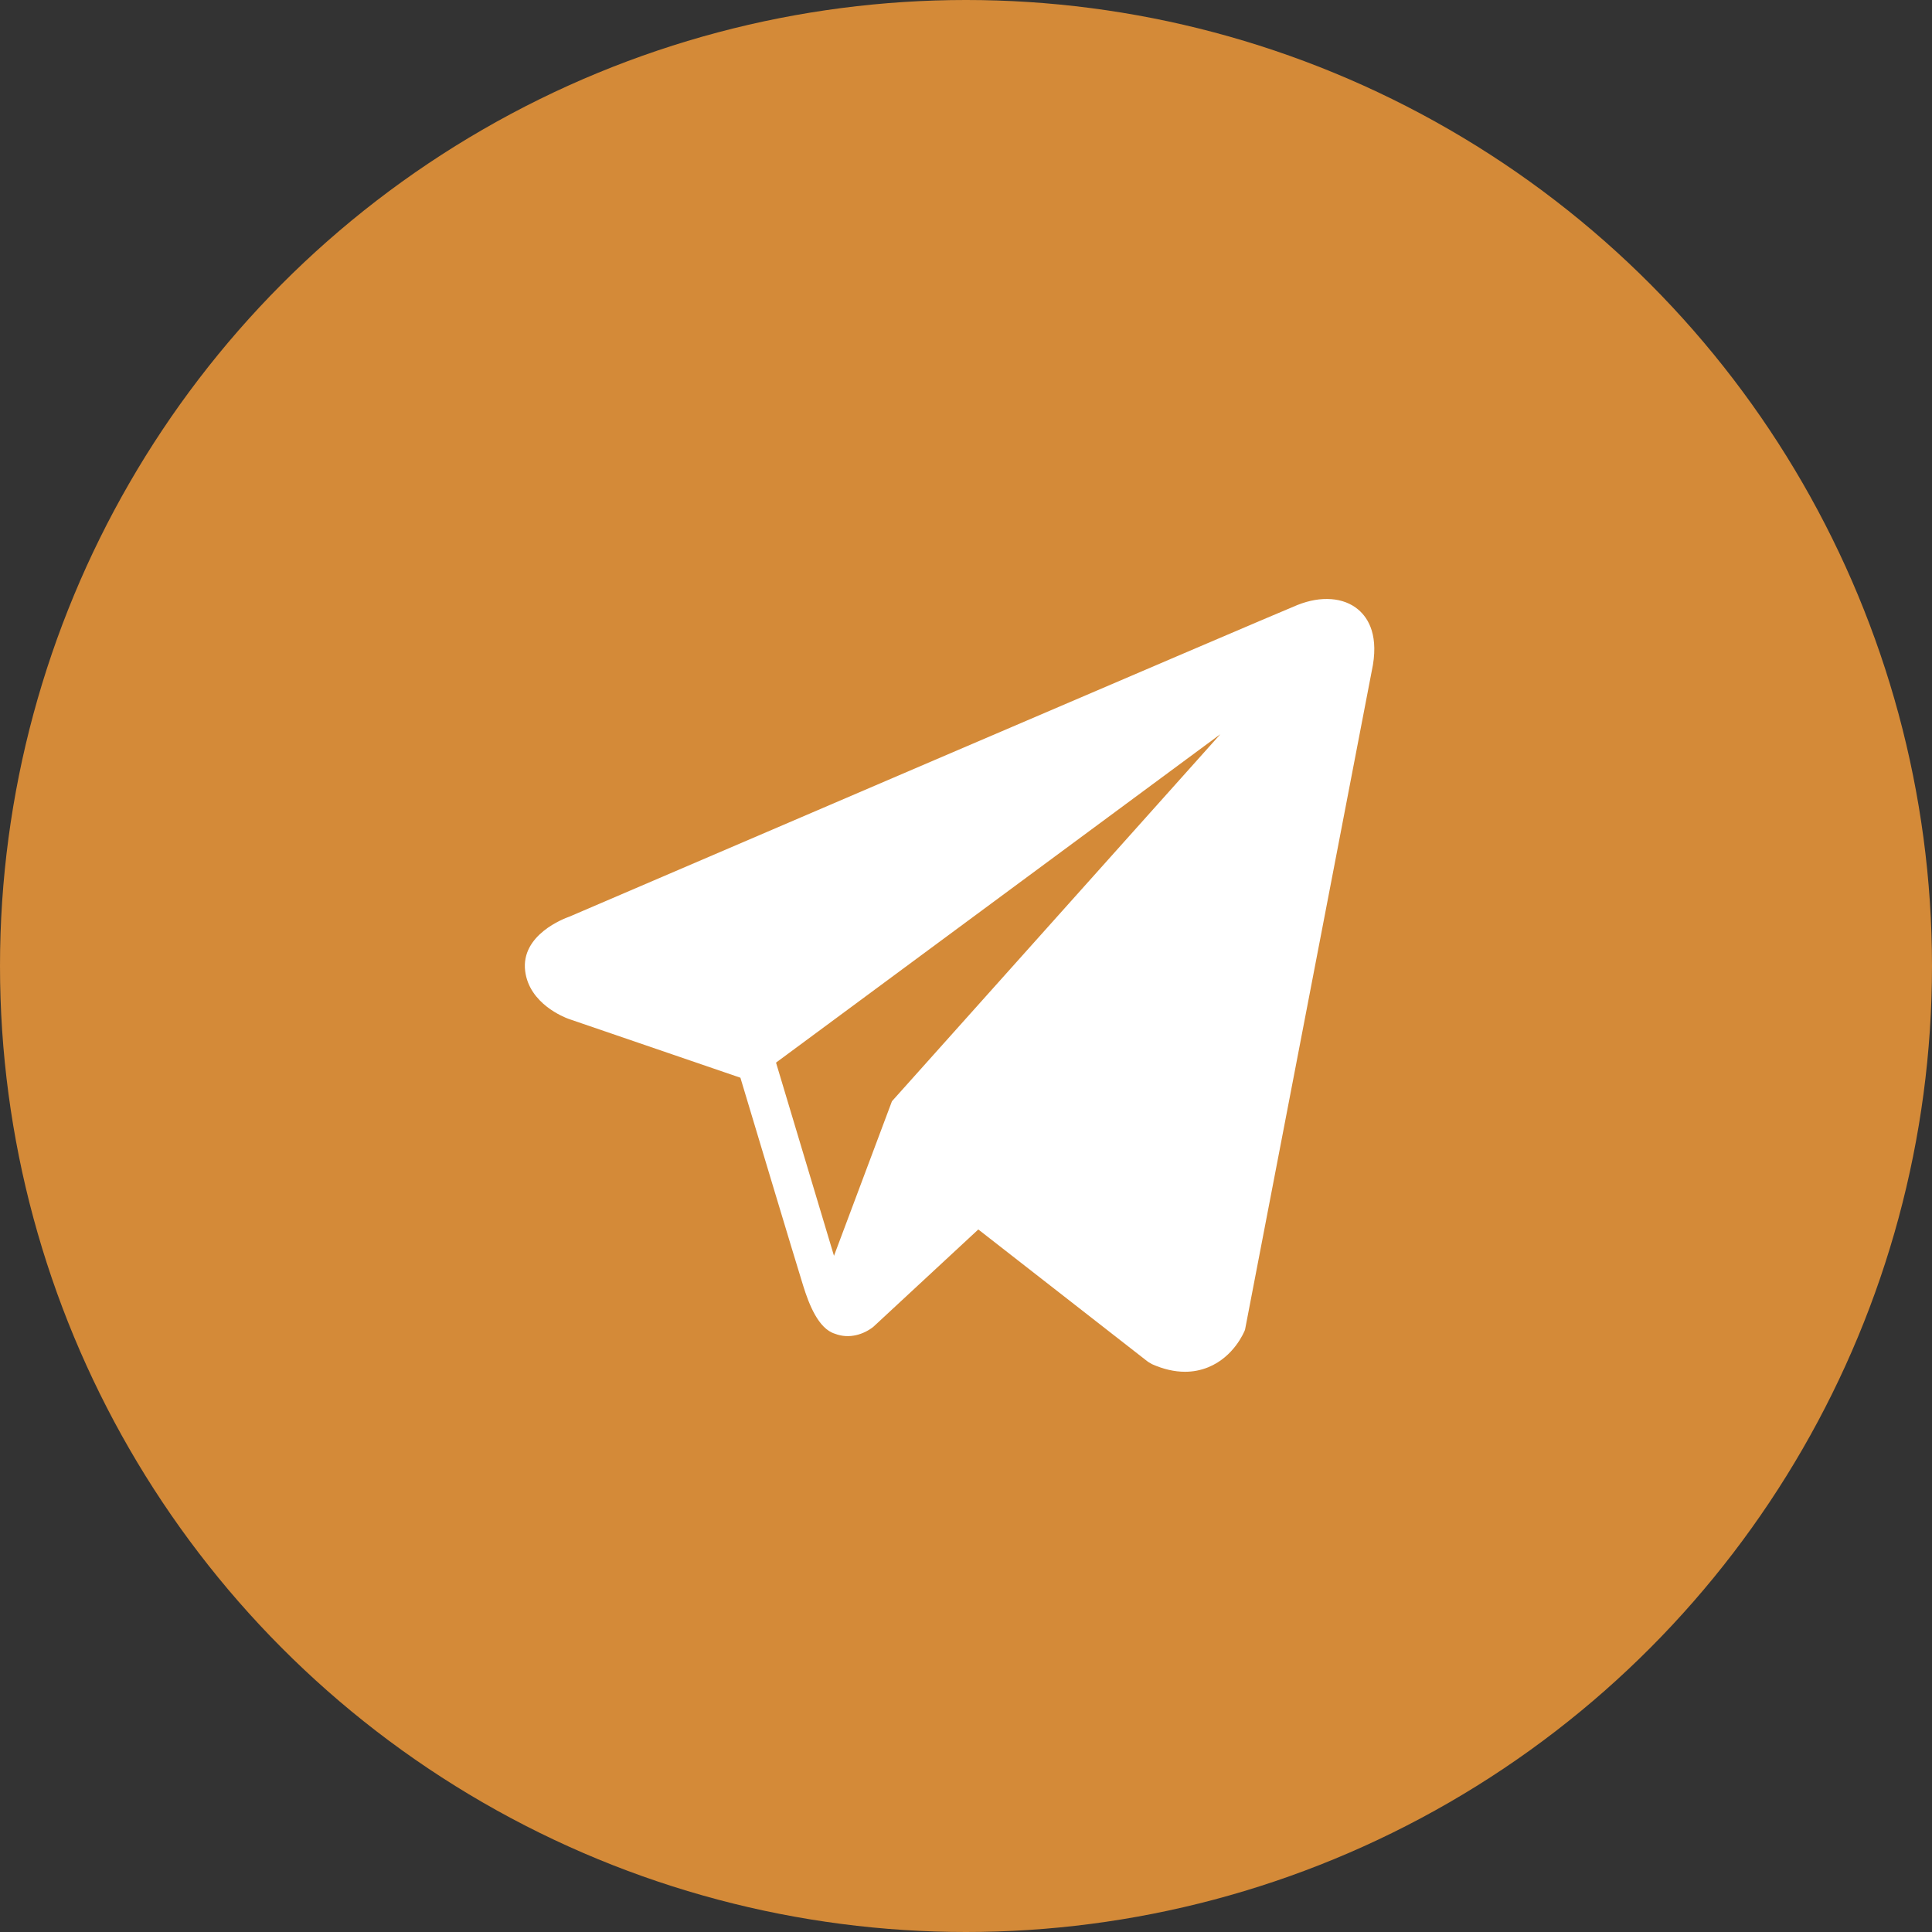
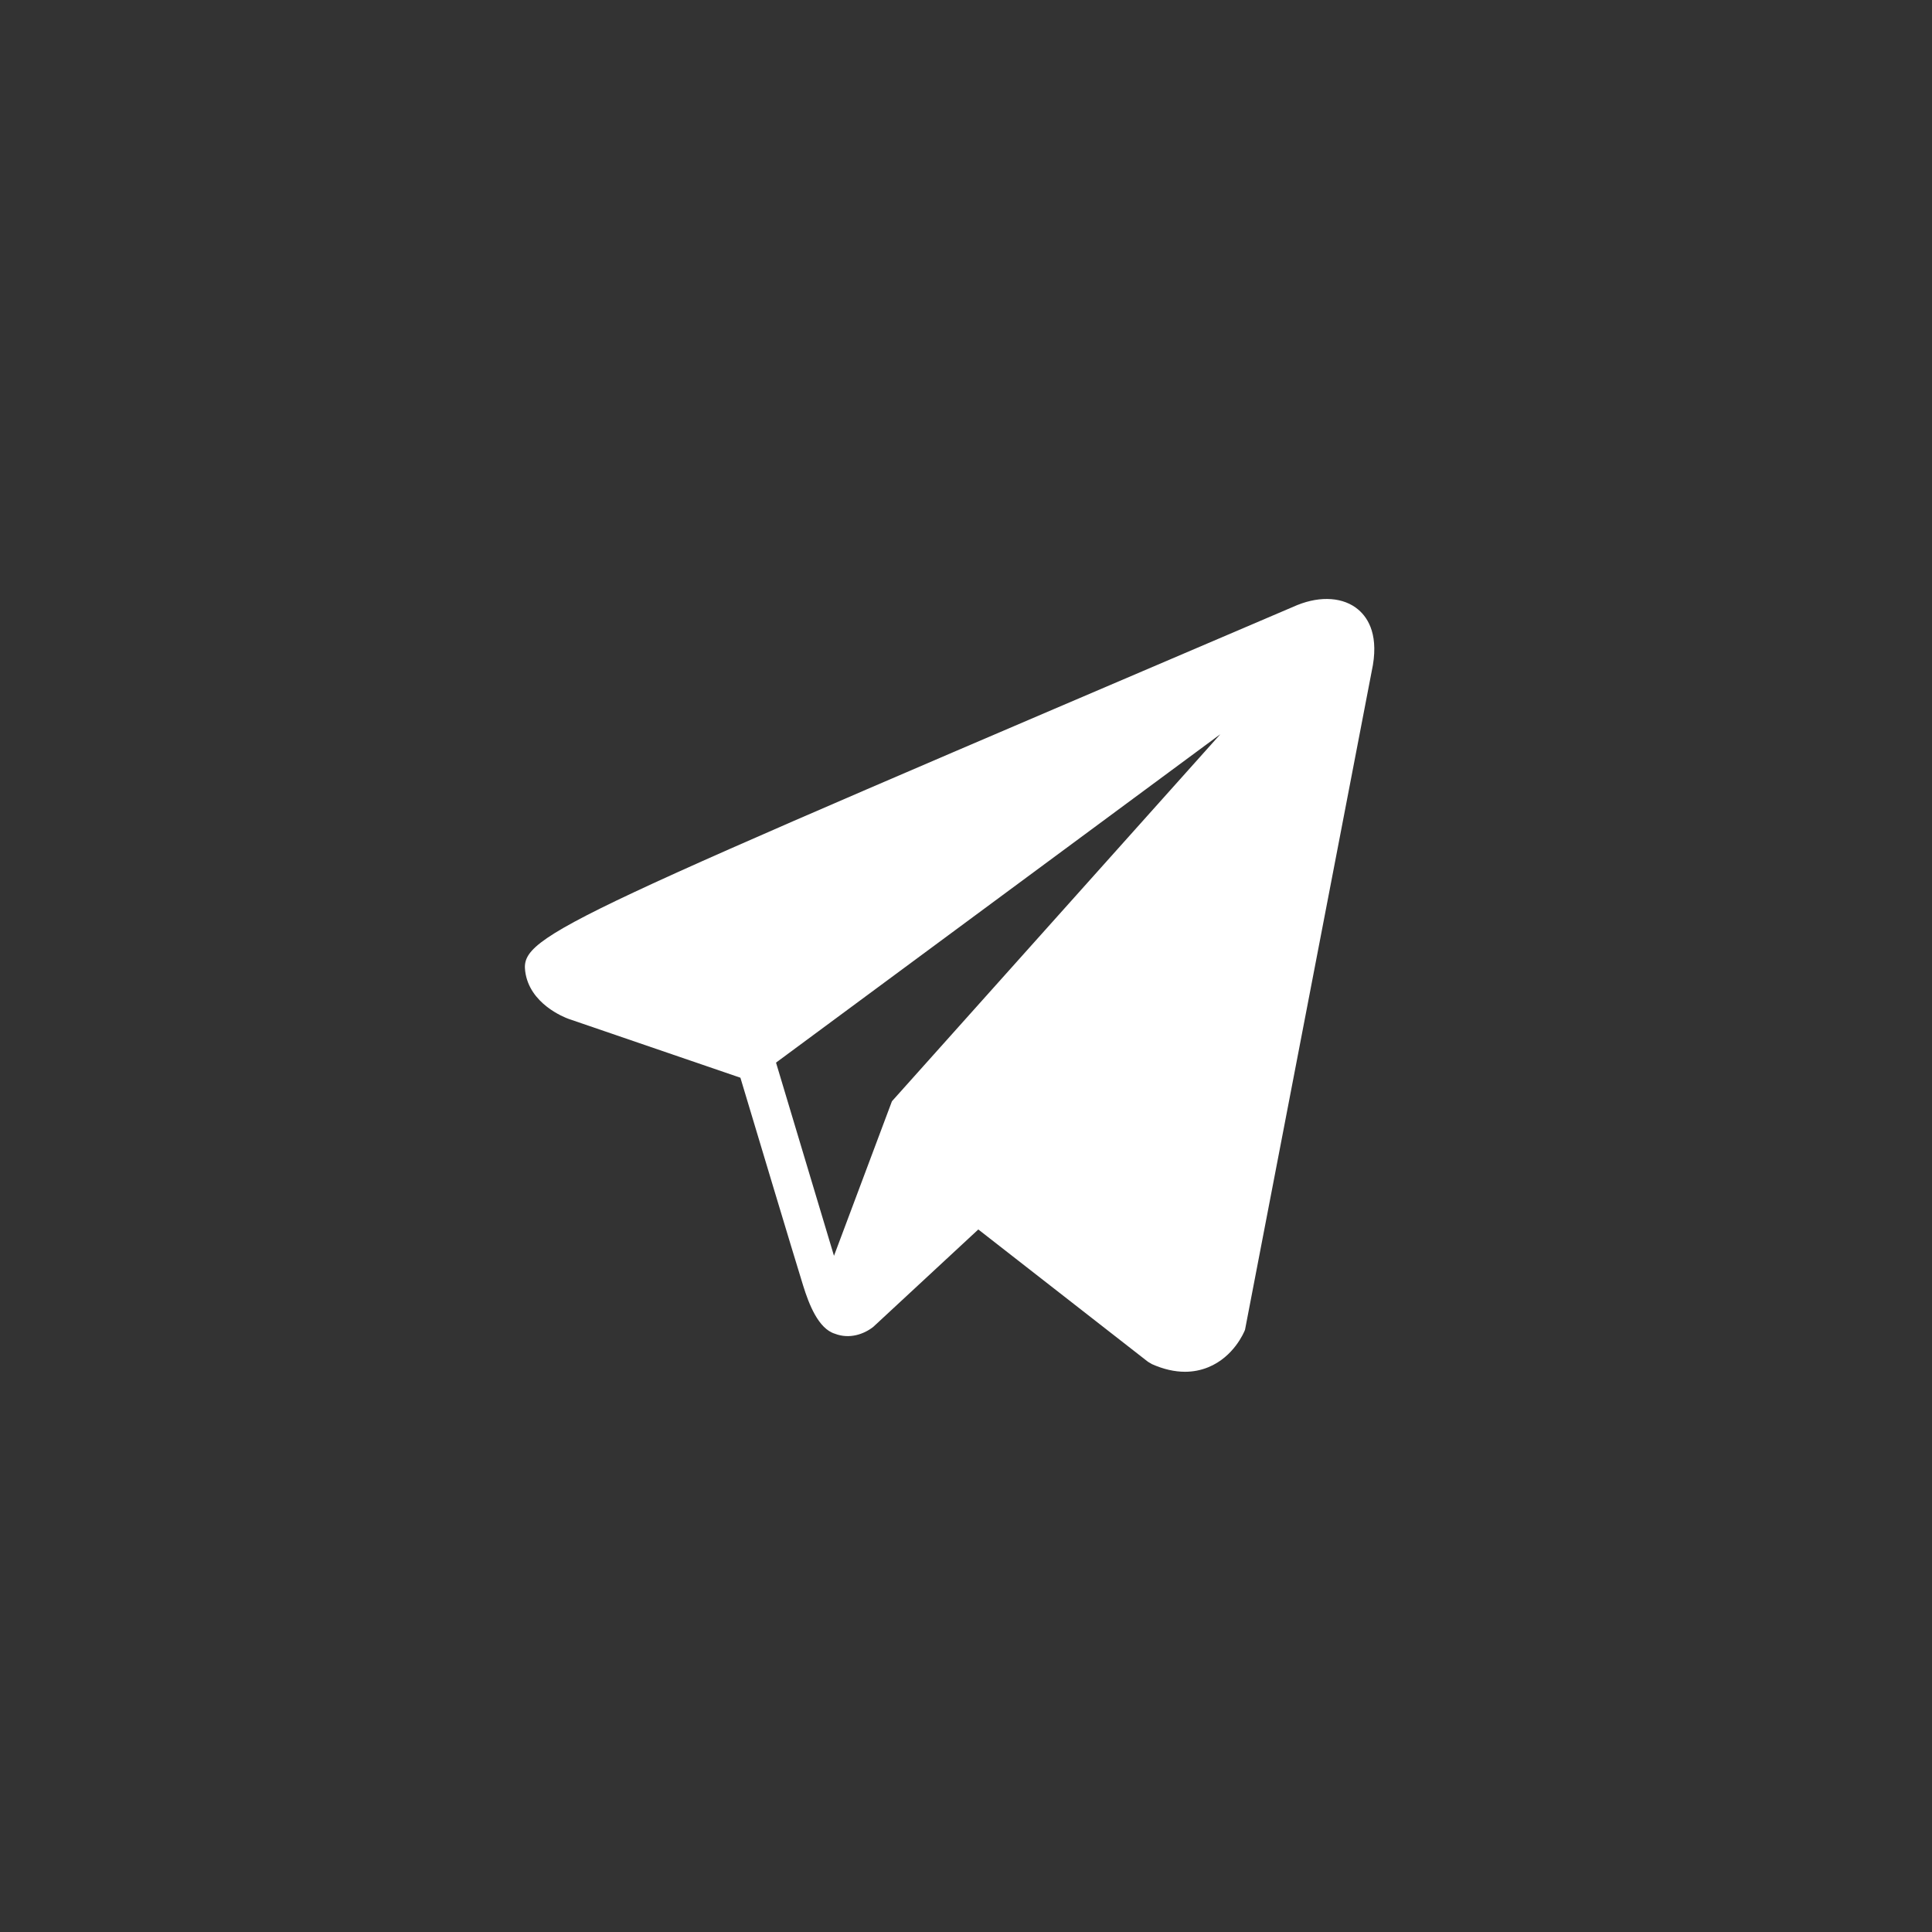
<svg xmlns="http://www.w3.org/2000/svg" width="120" height="120" viewBox="0 0 120 120" fill="none">
  <rect x="0" y="0" width="120" height="120" fill="#333333" stroke="none" />
-   <circle cx="60" cy="60" r="60" fill="#D48A38" />
-   <path d="M84.364 37.863C83.464 37.1 82.051 36.991 80.589 37.577H80.587C79.05 38.194 37.074 56.199 35.365 56.935C35.054 57.043 32.34 58.055 32.619 60.311C32.869 62.345 35.05 63.188 35.317 63.285L45.988 66.939C46.696 69.296 49.306 77.991 49.884 79.849C50.244 81.007 50.83 82.528 51.859 82.841C52.761 83.189 53.659 82.871 54.24 82.415L60.764 76.364L71.296 84.578L71.547 84.728C72.262 85.045 72.948 85.203 73.602 85.203C74.107 85.203 74.592 85.108 75.055 84.919C76.633 84.271 77.264 82.767 77.33 82.597L85.197 41.704C85.677 39.52 85.01 38.409 84.364 37.863ZM55.4 68.401L51.8 78.001L48.2 66.001L75.8 45.601L55.4 68.401Z" fill="white" />
+   <path d="M84.364 37.863C83.464 37.1 82.051 36.991 80.589 37.577H80.587C35.054 57.043 32.34 58.055 32.619 60.311C32.869 62.345 35.05 63.188 35.317 63.285L45.988 66.939C46.696 69.296 49.306 77.991 49.884 79.849C50.244 81.007 50.83 82.528 51.859 82.841C52.761 83.189 53.659 82.871 54.24 82.415L60.764 76.364L71.296 84.578L71.547 84.728C72.262 85.045 72.948 85.203 73.602 85.203C74.107 85.203 74.592 85.108 75.055 84.919C76.633 84.271 77.264 82.767 77.33 82.597L85.197 41.704C85.677 39.52 85.01 38.409 84.364 37.863ZM55.4 68.401L51.8 78.001L48.2 66.001L75.8 45.601L55.4 68.401Z" fill="white" />
</svg>